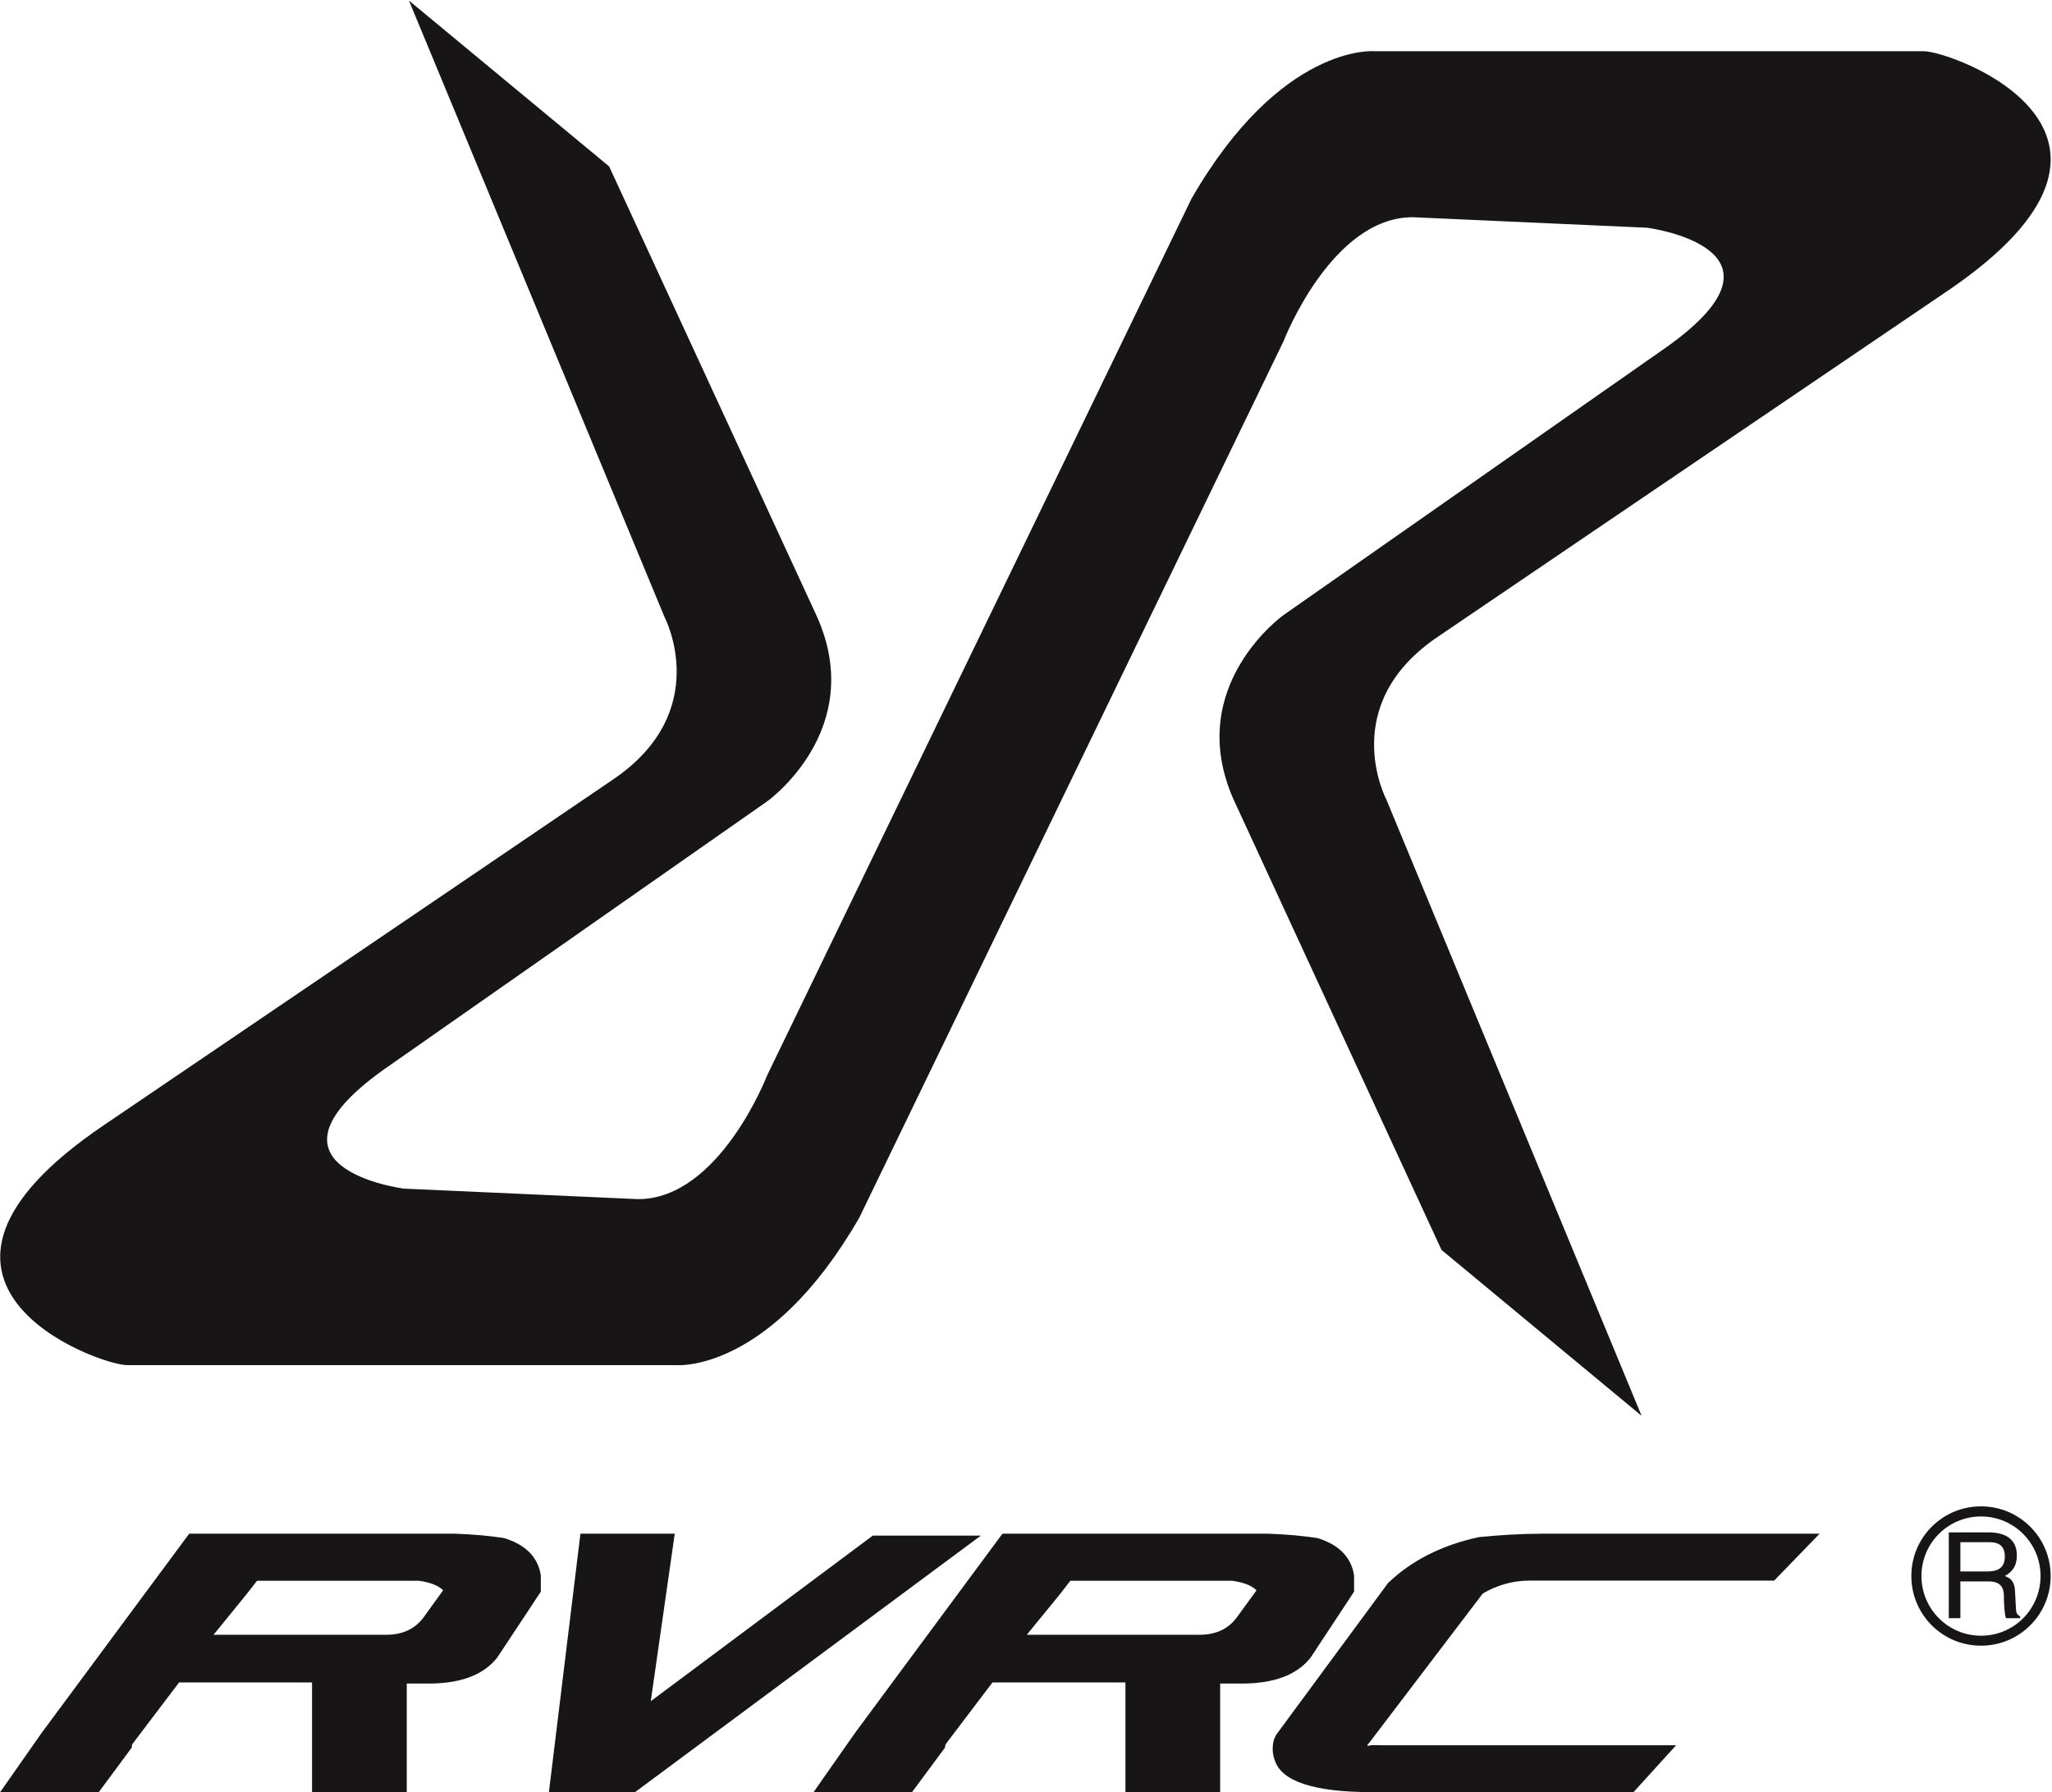
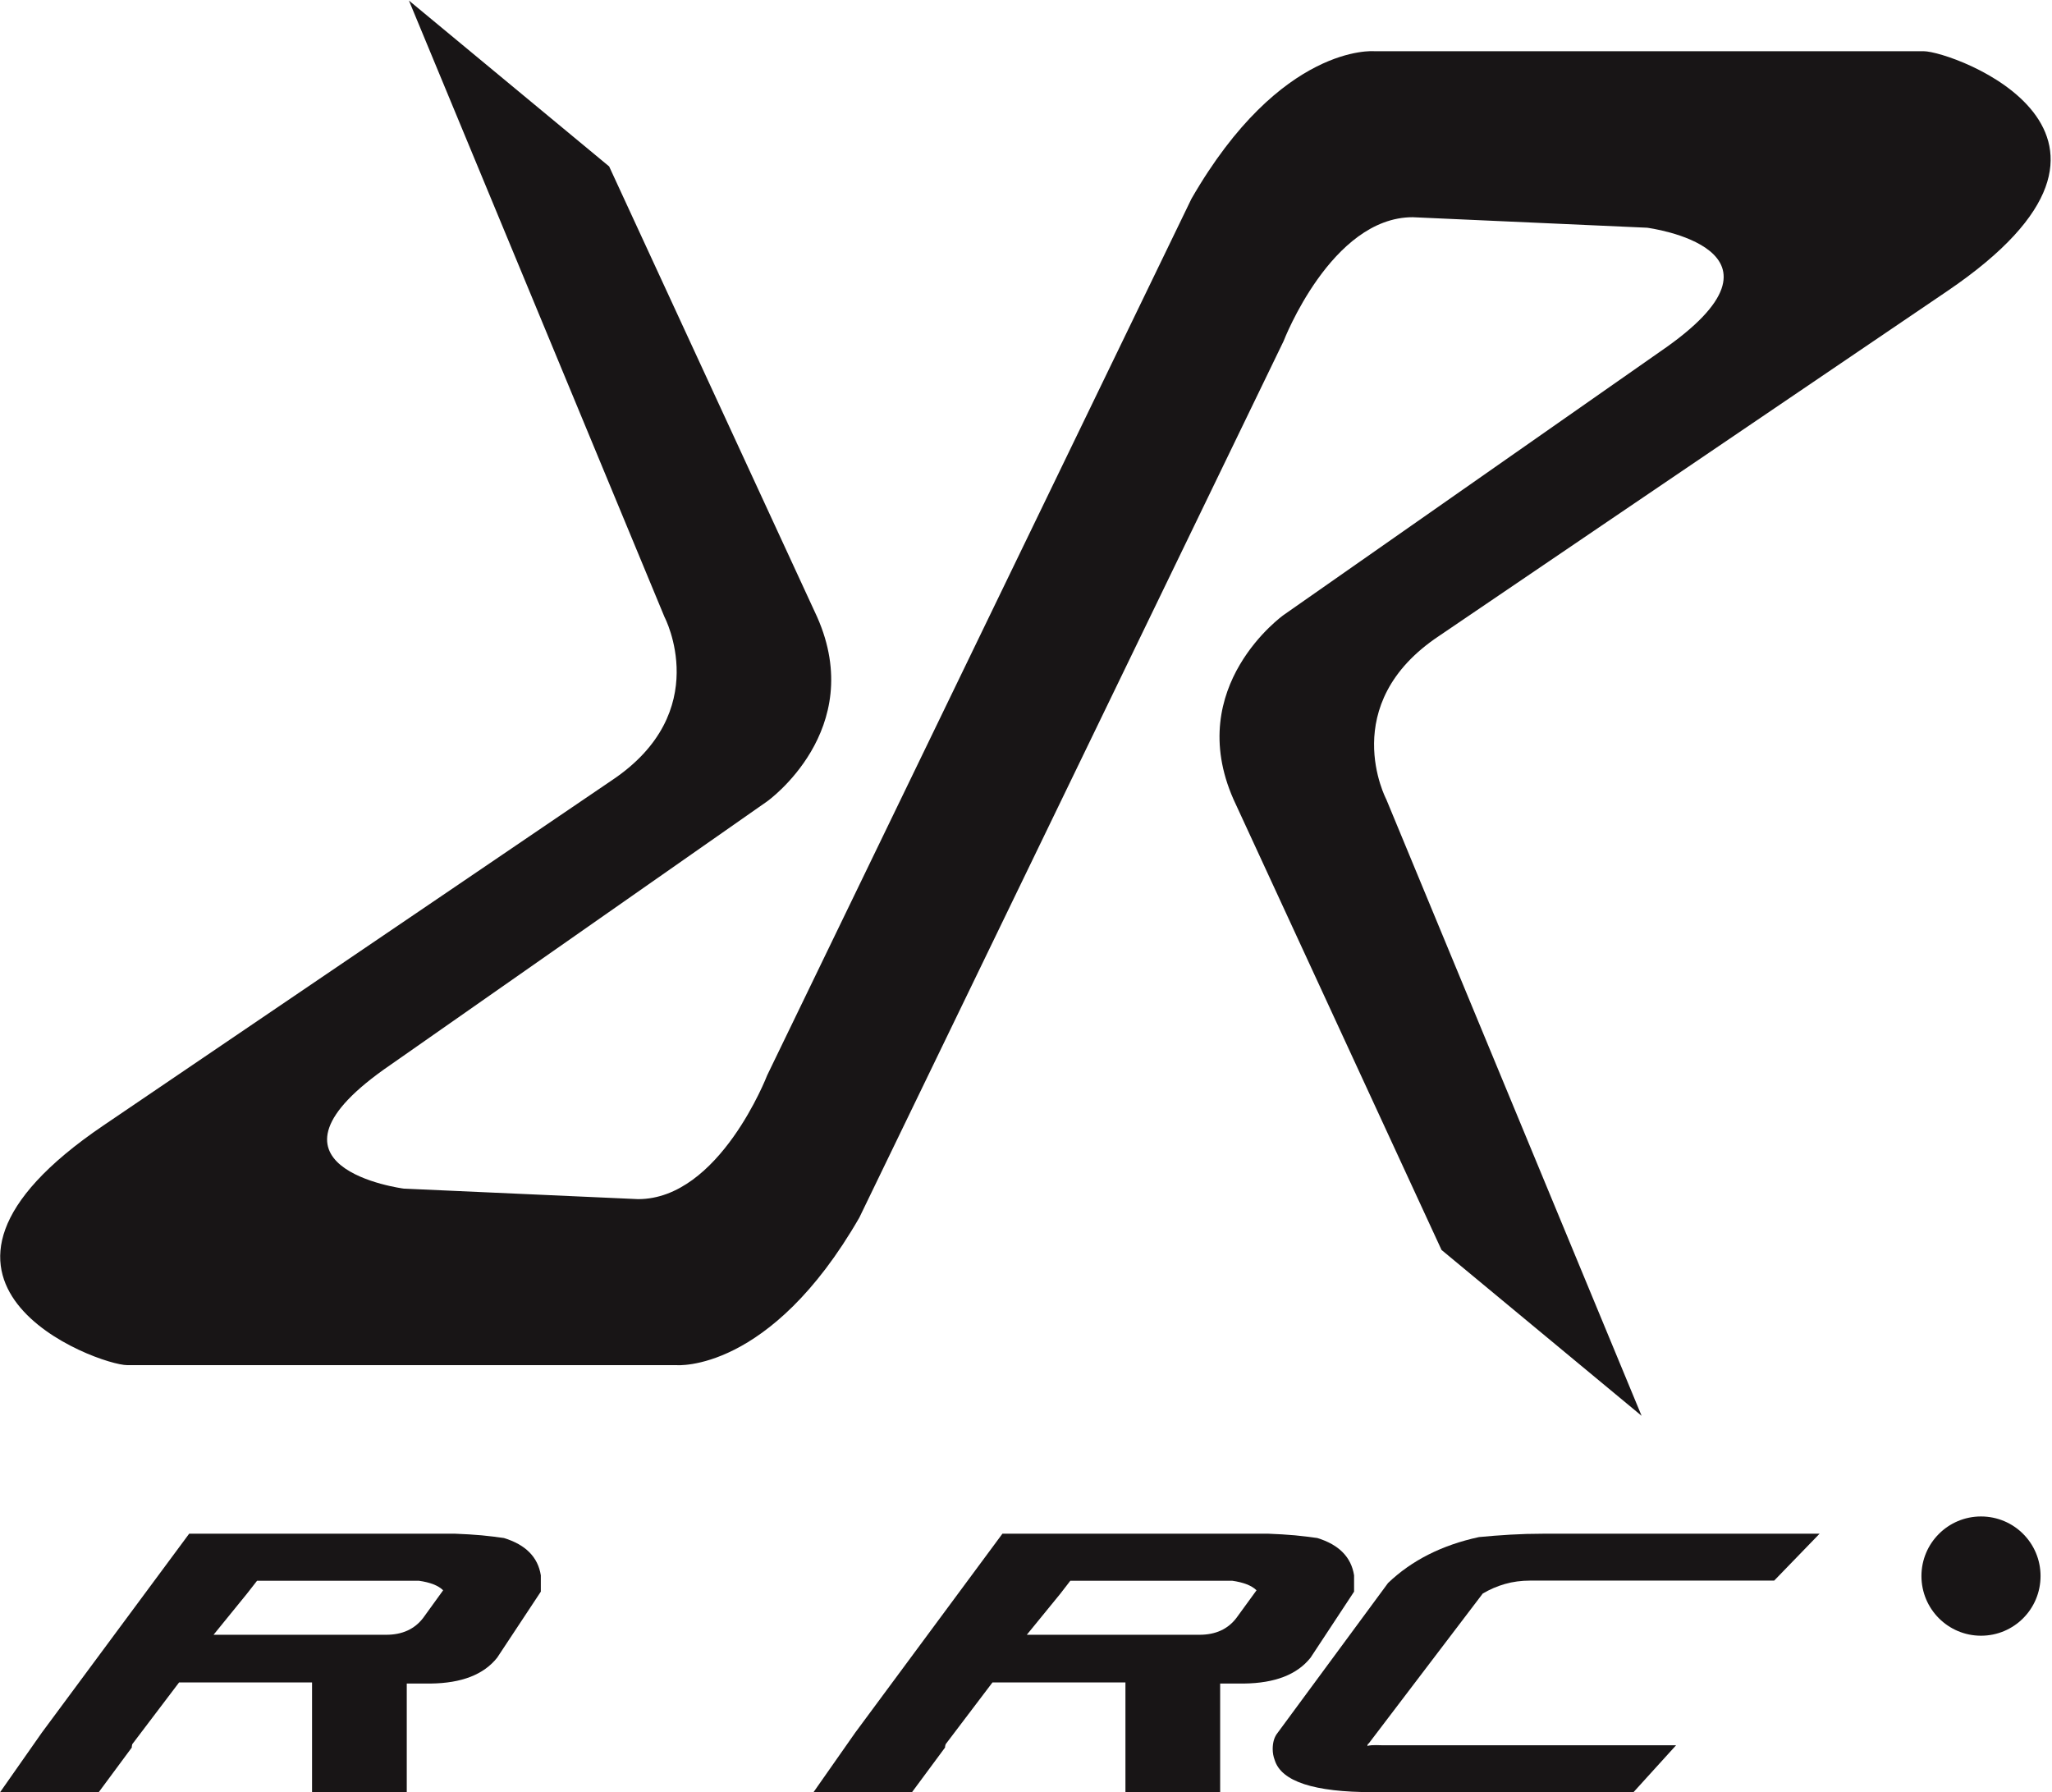
<svg xmlns="http://www.w3.org/2000/svg" version="1.2" viewBox="0 0 1523 1330" width="1523" height="1330">
  <title>logo-primary-black-svg</title>
  <style>
		.s0 { fill: #181516 } 
	</style>
  <g id="🎨-Styleguide">
    <g id="Styleguide-/-Fundamentals-/-Icons">
      <g id="Assets-/-logo-primary-black">
        <g id="Group-18">
          <path id="Fill-1" fill-rule="evenodd" class="s0" d="m952.7 253.1c0 0 35.4-91.9 95.8-91.9l174 7.8c0 0 121.1 15.7 9.7 91.9l-279.5 195.5c0 0-74.3 52.8-37.2 136.8l154.4 334.4 148.5 123.1-189.5-457.5c0 0-37.2-70.4 39.1-121.2 0 0 208.4-141.5 377.3-256 172-116.7 4.1-178-17.6-178-21.6 0-407.8 0-407.8 0 0 0-69.1-5.9-135.6 109.5l-314.9 650.5c0 0-35.4 91.9-95.8 91.9l-173.9-7.8c0 0-121.3-15.6-9.8-91.9l279.5-195.5c0 0 74.3-52.8 37.1-136.8l-154.4-334.4-148.6-123.1 189.7 457.5c0 0 37.1 70.3-39.1 121.2 0 0-208.4 141.6-377.3 256.1-172 116.6-3.9 177.9 17.6 177.9h407.8c0 0 69.2 5.9 135.6-109.5z" />
-           <path id="Fill-4" fill-rule="evenodd" class="s0" d="m1470.3 1221.3c-28.6 0-51.7-23.1-51.7-51.7 0-28.6 23.1-51.7 51.7-51.7 28.6 0 51.7 23.1 51.7 51.7 0 28.6-23.1 51.7-51.7 51.7zm44.2-51.7c0-24.4-19.7-44.2-44.2-44.2-24.4 0-44.2 19.8-44.2 44.2 0 24.5 19.8 44.3 44.2 44.3 24.5 0 44.2-19.8 44.2-44.3z" />
+           <path id="Fill-4" fill-rule="evenodd" class="s0" d="m1470.3 1221.3zm44.2-51.7c0-24.4-19.7-44.2-44.2-44.2-24.4 0-44.2 19.8-44.2 44.2 0 24.5 19.8 44.3 44.2 44.3 24.5 0 44.2-19.8 44.2-44.3z" />
          <path id="Fill-7" fill-rule="evenodd" class="s0" d="m1455 1200.9h-8.6v-63.7h29.5c10.5 0 21 3.6 21 17.1 0 9.4-4.8 12.9-8.9 15.3 3.6 1.5 7.3 3.1 7.6 12l0.6 11.5c0.1 3.6 0.5 5 3.2 6.5v1.3h-10.6c-1.3-3.8-1.5-13.5-1.5-15.9 0-5.3-1.1-11.4-11.4-11.4h-20.9zm0-34.7h20c6.4 0 13-1.6 13-11.1 0-9.8-7.2-10.6-11.5-10.6h-21.5z" />
          <path id="Fill-9" fill-rule="evenodd" class="s0" d="m98.1 1294.5v0.3q-0.3 0.7-0.3 2.1l-24.5 33.1h-73.2l30.9-44.1 109.4-147.7h197.4q10.7 0.4 19.7 1.2 9.1 0.9 16.5 2 24.2 7.4 27.4 27.7v12.1l-32.4 49q-14.9 18.8-49.3 19.2h-17.8v80.6h-70.3v-81.4h-98.7zm92.7-121.4l-7.5 9.6-24.8 30.5h128.2q17.7 0 27.3-12.4l14.9-20.6q-5.3-5.3-18.1-7.1z" />
-           <path id="Fill-11" class="s0" d="m483 1262.5l164.8-122.9h80.2l-256.7 190.4h-63.9l23.4-191.8h70z" />
          <path id="Fill-14" fill-rule="evenodd" class="s0" d="m701.8 1294.5v0.3q-0.4 0.7-0.4 2.1l-24.5 33.1h-73.1l30.9-44.1 109.3-147.7h197.4q10.7 0.4 19.7 1.2 9.1 0.9 16.6 2 24.1 7.4 27.3 27.7v12.1l-32.3 49q-14.9 18.8-49.4 19.2h-17.7v80.6h-70.3v-81.4h-98.7zm92.6-121.4l-7.4 9.6-24.9 30.5h128.2q17.8 0 27.3-12.4l15-20.6q-5.4-5.3-18.1-7.1z" />
          <path id="Fill-16" fill-rule="evenodd" class="s0" d="m1117 1175.5q-8.7 2.5-16.5 7.1l-84.8 111.5v-0.4q0 0.4-0.4 0.4v0.4q-0.4 0.3-0.4 1.4 0.7-1.1 11.1-0.7h218l-31.6 34.8h-193.6q-65.3 0-72.7-23.8-1.5-3.9-1.5-8.2 0-6.7 2.9-11l82.7-112.2q26.3-25.2 67.5-34.1 11.3-1.1 23.2-1.8 11.9-0.7 24.4-0.7h205.2l-33.7 34.8h-181.1q-10 0-18.7 2.5z" />
        </g>
      </g>
    </g>
  </g>
</svg>